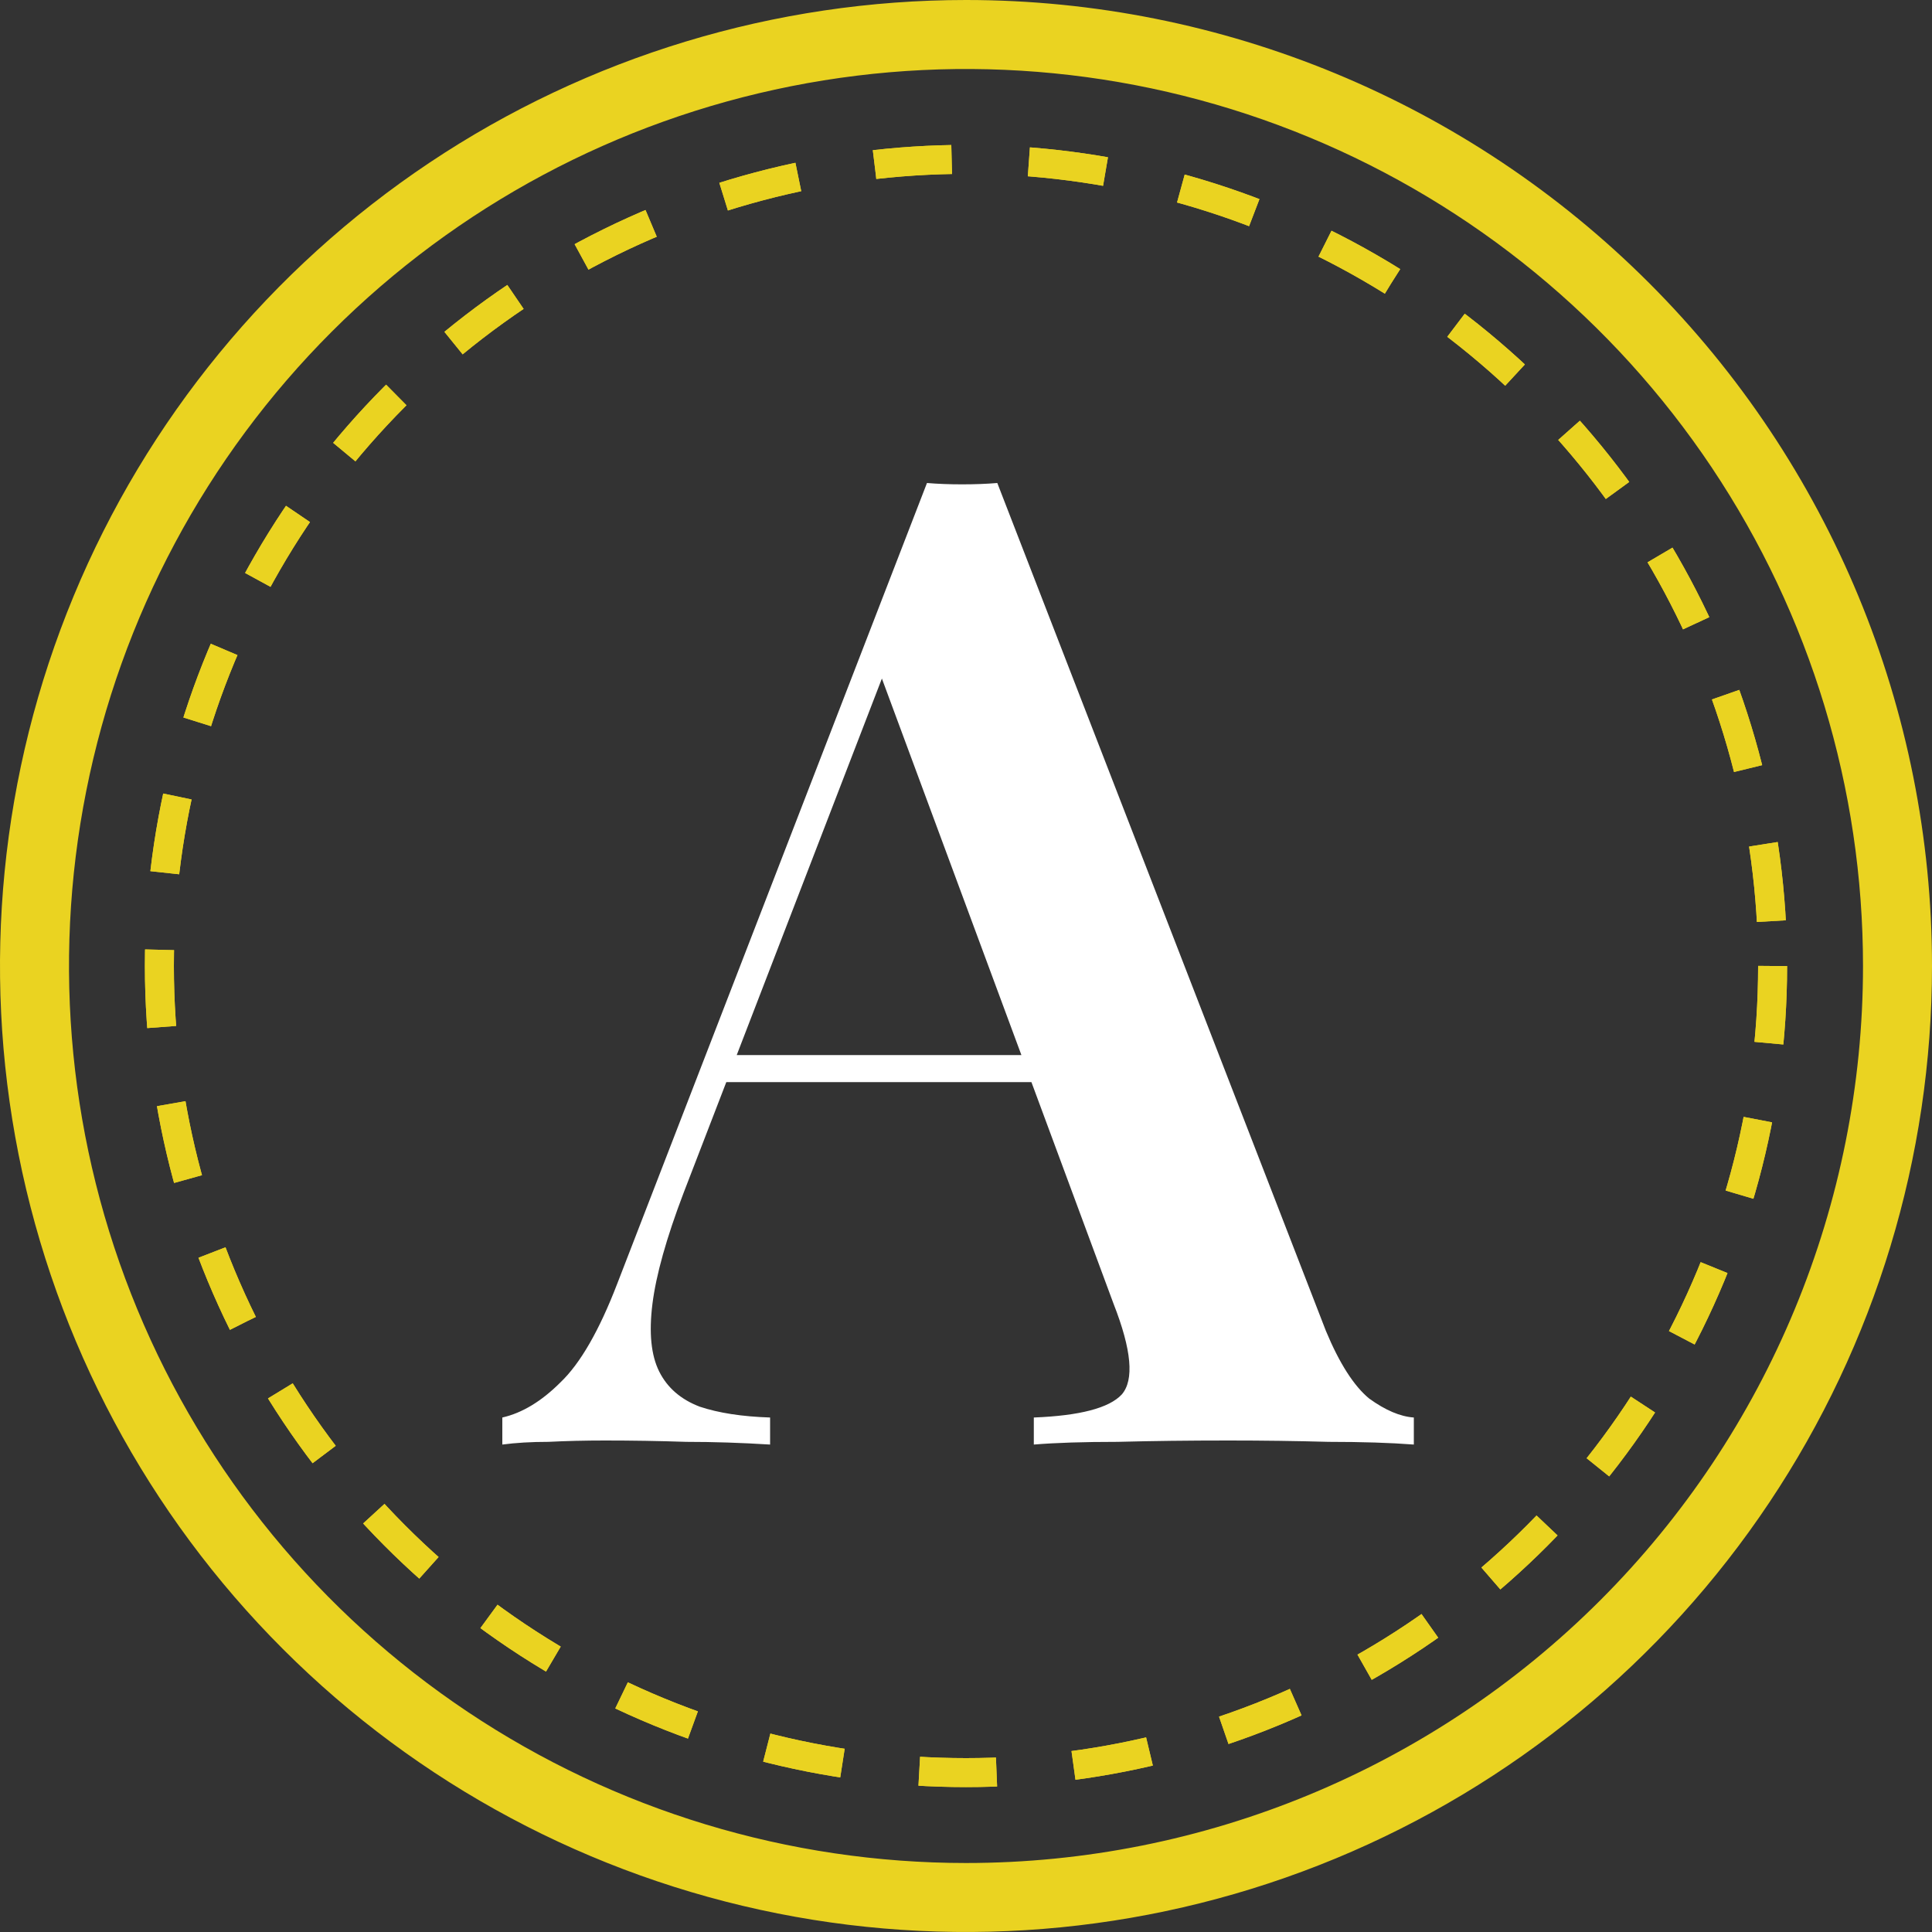
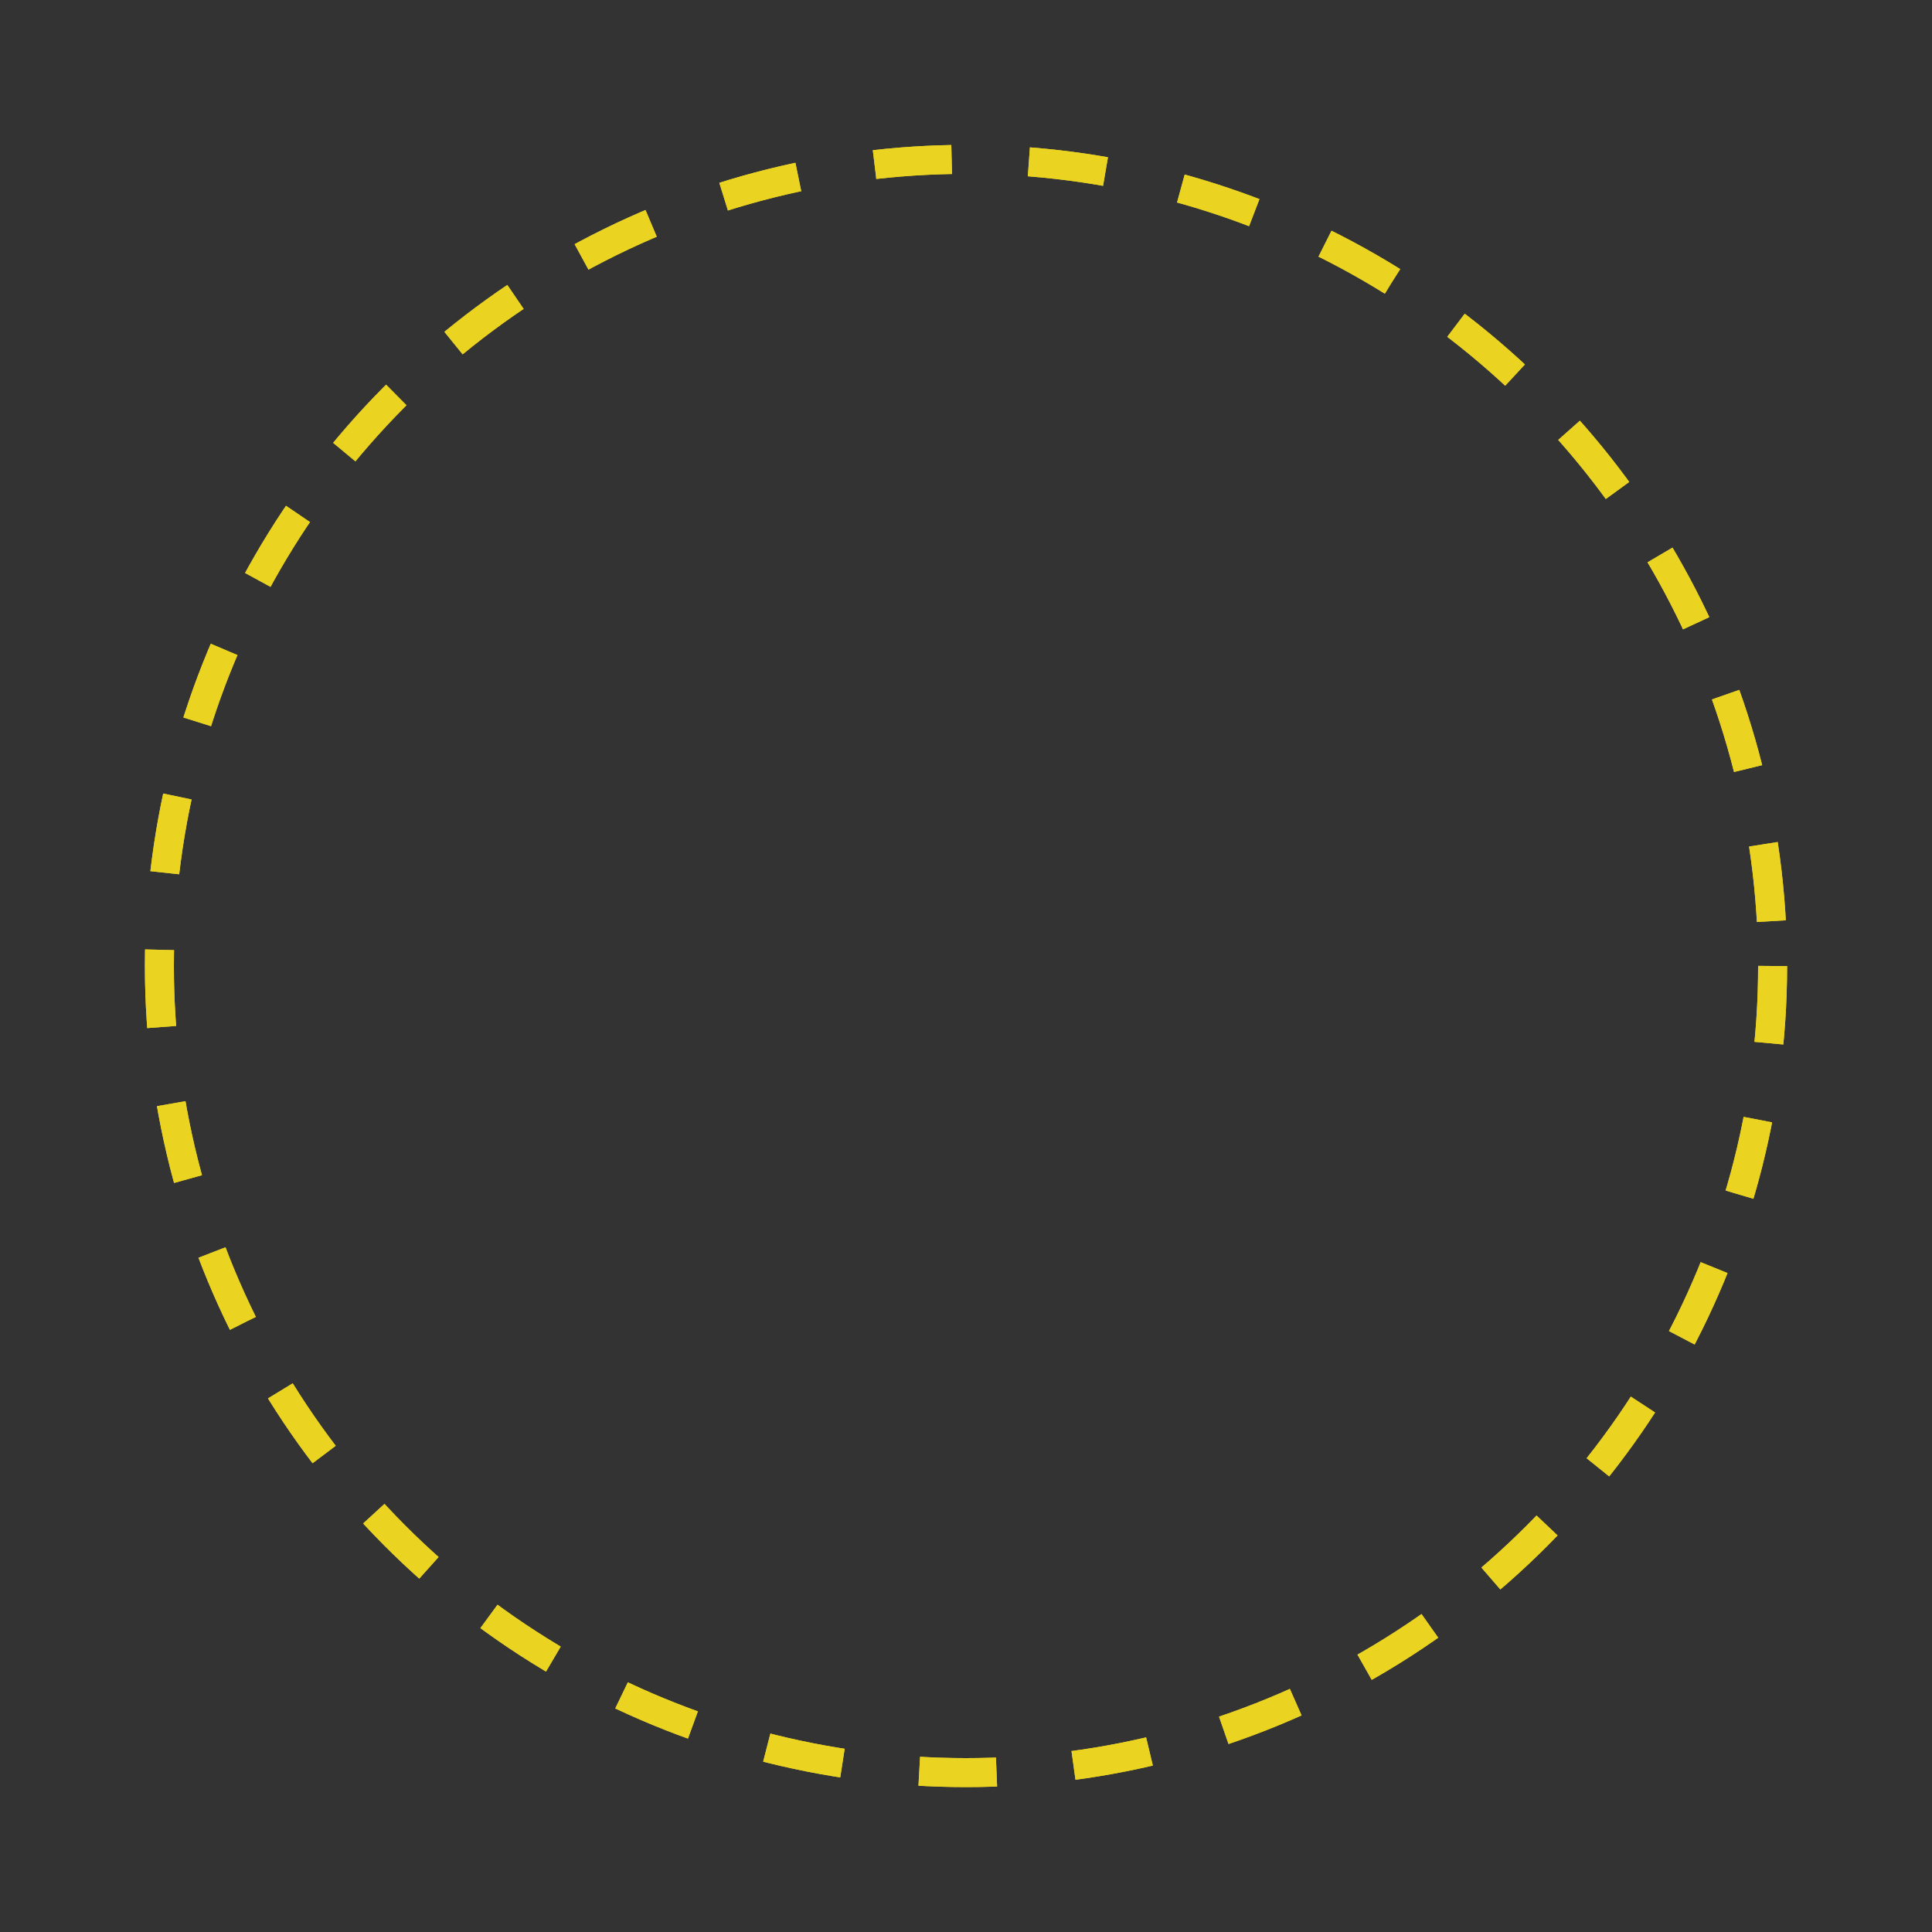
<svg xmlns="http://www.w3.org/2000/svg" width="100" height="100" viewBox="0 0 100 100" fill="none">
  <rect x="0" y="0" width="100" height="100" fill="#333333" stroke="none" />
-   <path d="M50 0C40.111 0 30.444 2.932 22.221 8.427C13.999 13.921 7.59 21.73 3.806 30.866C0.022 40.002 -0.969 50.056 0.961 59.755C2.89 69.454 7.652 78.363 14.645 85.355C21.637 92.348 30.547 97.11 40.245 99.039C49.944 100.968 59.998 99.978 69.134 96.194C78.27 92.41 86.079 86.001 91.573 77.778C97.068 69.556 100 59.889 100 50C100 36.739 94.732 24.021 85.355 14.645C75.978 5.268 63.261 0 50 0ZM50 96.429C40.817 96.429 31.841 93.706 24.206 88.604C16.57 83.502 10.62 76.251 7.106 67.767C3.592 59.284 2.672 49.949 4.464 40.942C6.255 31.936 10.677 23.663 17.17 17.17C23.663 10.677 31.936 6.255 40.942 4.464C49.949 2.672 59.284 3.592 67.767 7.106C76.251 10.62 83.502 16.57 88.604 24.206C93.706 31.841 96.429 40.817 96.429 50C96.429 62.314 91.537 74.123 82.83 82.83C74.123 91.537 62.314 96.429 50 96.429Z" fill="#EAD321" />
-   <path d="M51.62 25L68.63 68.89C69.33 70.57 70.077 71.737 70.87 72.39C71.71 72.997 72.48 73.323 73.18 73.37V74.77C71.967 74.677 70.497 74.63 68.77 74.63C67.09 74.583 65.363 74.56 63.59 74.56C61.537 74.56 59.623 74.583 57.85 74.63C56.077 74.63 54.63 74.677 53.51 74.77V73.37C55.89 73.277 57.407 72.88 58.06 72.18C58.713 71.433 58.573 69.87 57.64 67.49L45.32 34.24L46.58 32.7L35.38 61.75C34.493 64.083 33.957 65.997 33.77 67.49C33.583 68.983 33.7 70.15 34.12 70.99C34.54 71.83 35.24 72.437 36.22 72.81C37.2 73.137 38.413 73.323 39.86 73.37V74.77C38.367 74.677 36.92 74.63 35.52 74.63C34.12 74.583 32.72 74.56 31.32 74.56C30.293 74.56 29.313 74.583 28.38 74.63C27.493 74.63 26.7 74.677 26 74.77V73.37C27.027 73.137 28.03 72.53 29.01 71.55C30.037 70.57 31.017 68.867 31.95 66.44L47.98 25C48.54 25.047 49.147 25.07 49.8 25.07C50.453 25.07 51.06 25.047 51.62 25ZM57.71 54.61V56.01H36.85L37.55 54.61H57.71Z" fill="white" />
  <circle cx="50" cy="50" r="41.75" stroke="#EAD321" stroke-width="1.5" stroke-dasharray="4 4" />
  <circle cx="50" cy="50" r="41.75" stroke="#EAD321" stroke-width="1.5" stroke-dasharray="4 4" />
</svg>